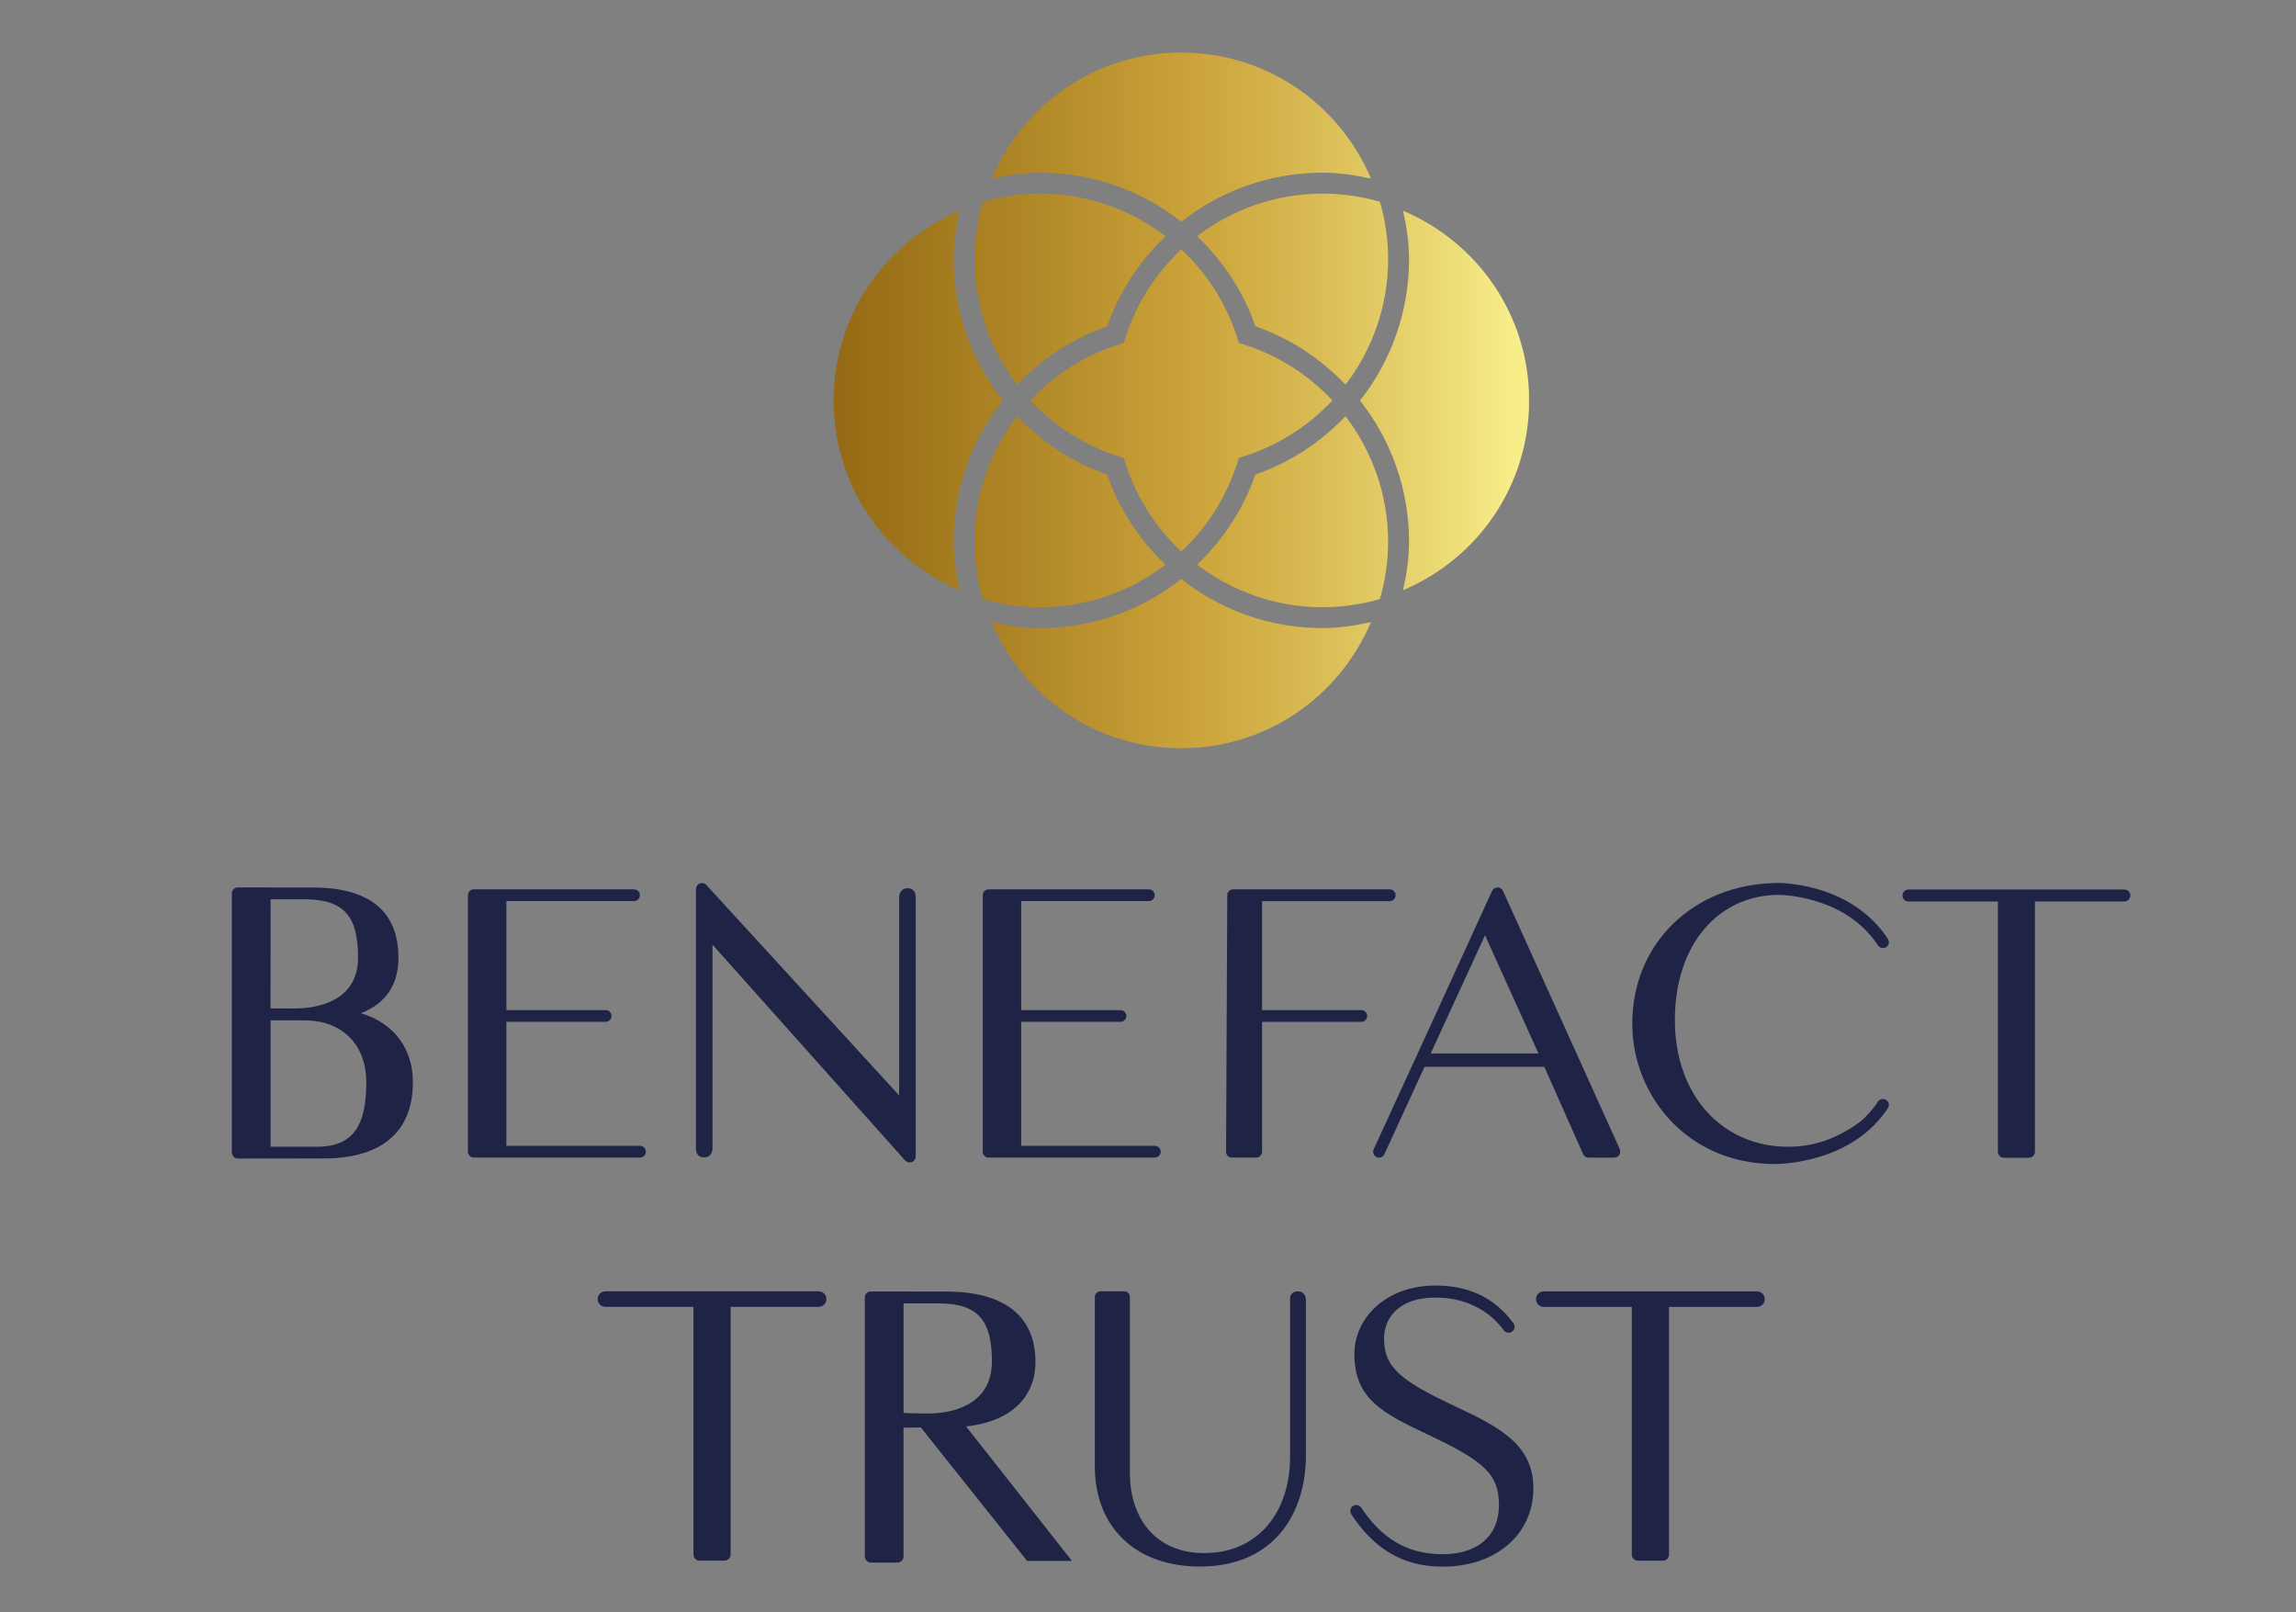
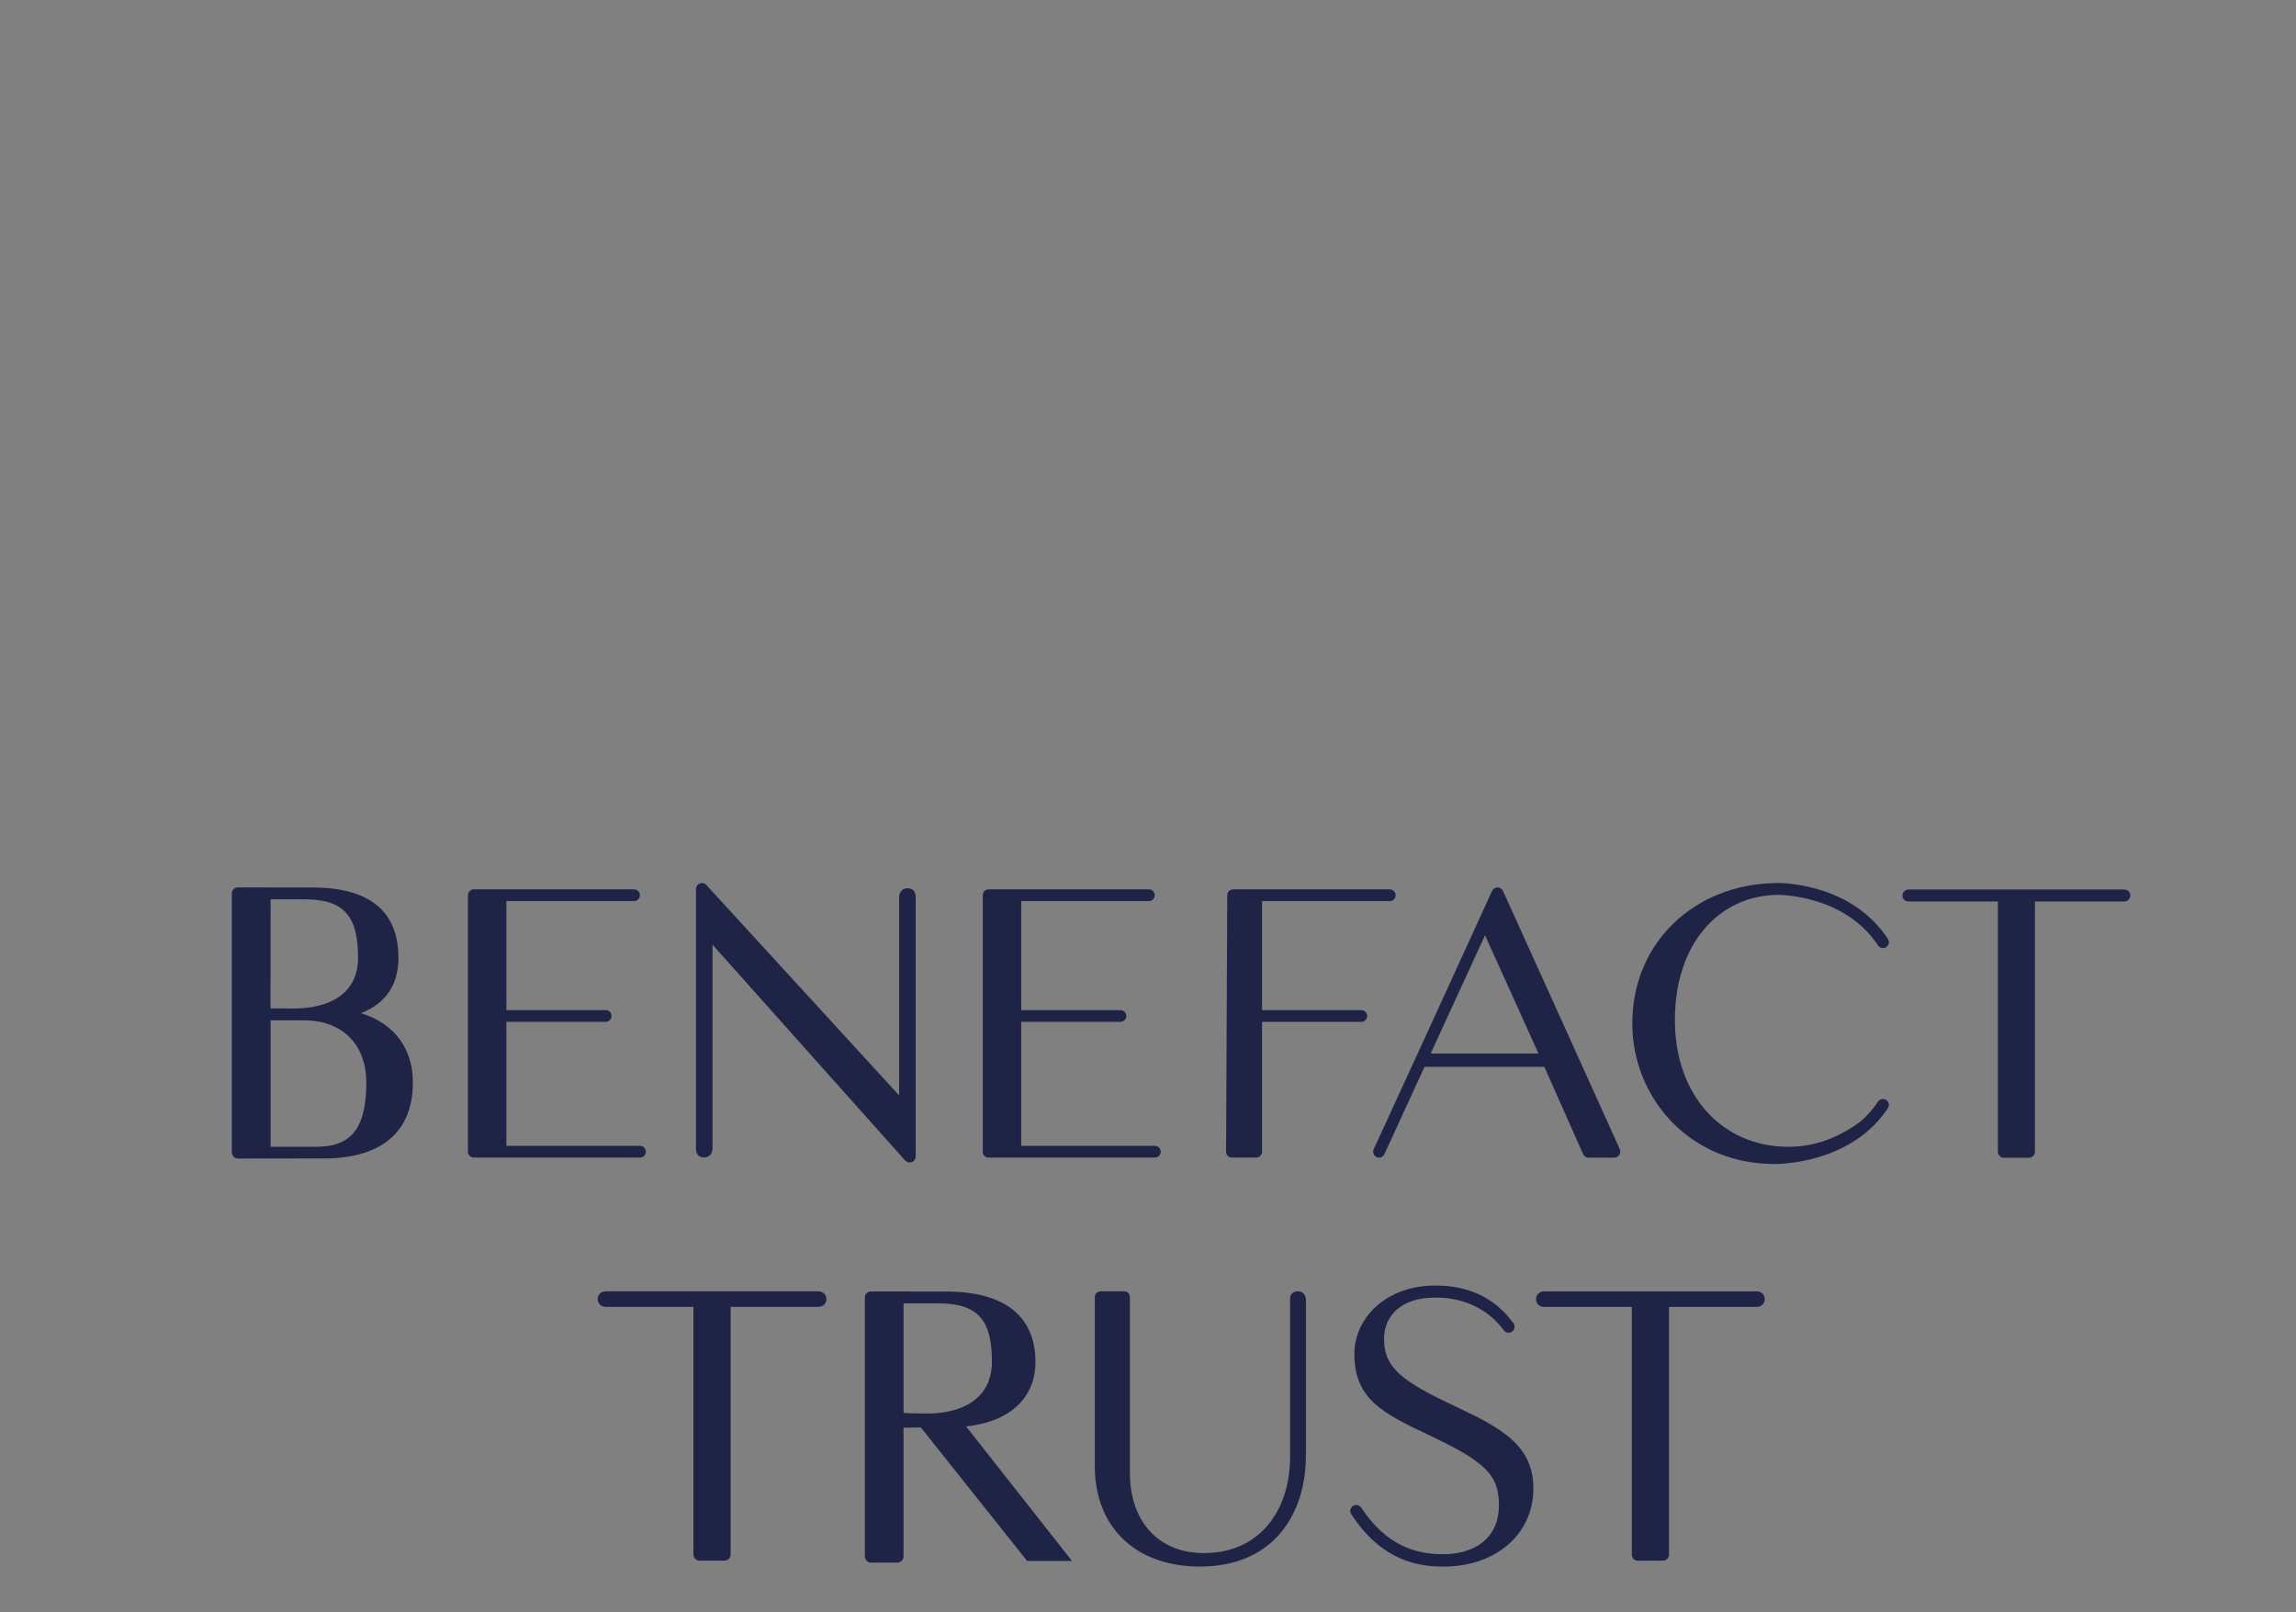
<svg xmlns="http://www.w3.org/2000/svg" id="Layer_1" data-name="Layer 1" viewBox="0 0 670 470.36">
  <rect x="0" y="0" width="670" height="470.36" fill="#808080" stroke="none" />
  <defs>
    <style>
      .cls-1 {
        fill: none;
      }

      .cls-2 {
        fill: url(#linear-gradient);
      }

      .cls-3 {
        clip-path: url(#clippath);
      }

      .cls-4 {
        opacity: .1;
      }

      .cls-5 {
        fill: #fff;
      }

      .cls-6 {
        fill: #1f2447;
      }

      .cls-7 {
        clip-path: url(#clippath-1);
      }

      .cls-8 {
        clip-path: url(#clippath-2);
      }
    </style>
    <clipPath id="clippath">
      <rect class="cls-1" x="-769.66" y="-1805.39" width="2731.58" height="1715.73" />
    </clipPath>
    <clipPath id="clippath-1">
      <rect class="cls-1" x="67.67" y="15.33" width="554.04" height="441.75" />
    </clipPath>
    <clipPath id="clippath-2">
-       <path class="cls-1" d="m303.55,183.26c-4.8,0-9.54-.7-14.22-1.73,9.4,22.16,30.9,36.79,55.36,36.79s45.96-14.63,55.35-36.79c-4.67,1.03-9.41,1.73-14.21,1.73-14.91,0-29.42-5.06-41.13-14.31-11.7,9.24-26.21,14.31-41.15,14.31m-19.21-25.3c0,5.71.81,11.35,2.4,16.82,5.47,1.59,11.12,2.4,16.82,2.4,13.22,0,26.05-4.41,36.53-12.42-7.64-7.31-13.56-16.26-17.01-26.31-10.05-3.47-19-9.36-26.31-17.01-8,10.48-12.42,23.31-12.42,36.53m81.97-19.52c-3.47,10.06-9.36,19-16.99,26.3,10.49,8.01,23.31,12.43,36.52,12.43,5.69,0,11.34-.81,16.82-2.39,1.59-5.48,2.39-11.13,2.39-16.82,0-13.21-4.42-26.04-12.43-36.53-7.3,7.65-16.24,13.55-26.3,17.01m-37.93-39.91l-.47,1.51-1.49.47c-9.91,3.16-18.78,8.78-25.81,16.31,7.04,7.54,15.92,13.15,25.8,16.31l1.5.48.47,1.5c3.16,9.89,8.78,18.77,16.31,25.81,7.54-7.04,13.15-15.91,16.31-25.81l.48-1.5,1.5-.48c9.89-3.15,18.76-8.77,25.8-16.31-7.03-7.53-15.9-13.15-25.8-16.31l-1.49-.47-.48-1.5c-3.16-9.9-8.78-18.78-16.31-25.8-7.54,7.04-13.15,15.91-16.31,25.8m-85.16,18.29c0,24.47,14.62,45.95,36.77,55.35-1.03-4.67-1.73-9.41-1.73-14.21,0-14.94,5.06-29.45,14.31-41.15-9.24-11.7-14.31-26.21-14.31-41.13,0-4.8.7-9.54,1.73-14.21-22.16,9.41-36.77,30.89-36.77,55.36m167.92-41.14c0,14.94-5.06,29.45-14.31,41.16,9.25,11.7,14.31,26.21,14.31,41.12,0,4.8-.71,9.54-1.74,14.21,22.16-9.39,36.79-30.88,36.79-55.35s-14.63-45.95-36.79-55.36c1.03,4.68,1.74,9.41,1.74,14.21m-124.4-16.82c-1.59,5.47-2.4,11.12-2.4,16.82,0,13.22,4.43,26.04,12.43,36.53,7.3-7.64,16.24-13.54,26.3-17.01,3.47-10.05,9.36-18.99,17.01-26.29-10.49-8.01-23.31-12.43-36.52-12.43-5.69,0-11.34.8-16.82,2.39m62.56,10.03c7.64,7.3,13.54,16.24,17.01,26.3,10.06,3.48,19.02,9.38,26.31,17.02,8-10.48,12.42-23.32,12.42-36.54,0-5.69-.8-11.34-2.39-16.82-5.47-1.59-11.14-2.39-16.82-2.39-13.23,0-26.06,4.42-36.53,12.42m-59.97-16.79c4.69-1.02,9.43-1.73,14.22-1.73,14.91,0,29.42,5.06,41.13,14.31,11.69-9.25,26.2-14.31,41.15-14.31,4.79,0,9.53.71,14.21,1.73-9.39-22.15-30.87-36.78-55.35-36.78s-45.96,14.63-55.36,36.78" />
-     </clipPath>
+       </clipPath>
    <linearGradient id="linear-gradient" x1="1042.17" y1="-11.22" x2="1049.24" y2="-11.22" gradientTransform="translate(-29670.25 -205.33) scale(28.7 -28.7)" gradientUnits="userSpaceOnUse">
      <stop offset="0" stop-color="#956a14" />
      <stop offset=".02" stop-color="#956a14" />
      <stop offset=".32" stop-color="#b38a29" />
      <stop offset=".54" stop-color="#cca43b" />
      <stop offset=".71" stop-color="#d9bb54" />
      <stop offset="1" stop-color="#f7ee8a" />
    </linearGradient>
  </defs>
  <g class="cls-3">
    <g class="cls-4">
-       <path class="cls-5" d="m1095.59-1206.9c-20.08,0-31.18.79-49.67,3.43v163.8c20.08,2.91,32.76,3.43,49.93,3.43,74.5,0,101.18-44.12,101.18-87.45,0-50.46-30.38-83.22-101.45-83.22Zm2.9,151.12c-5.02,0-10.04-.26-15.06-1.06v-129.72c5.28-.79,11.1-1.32,14.79-1.32,40.43,0,59.18,25.36,59.18,64.99,0,35.67-17.97,67.11-58.91,67.11Zm129.61,450.69c0-26.09-11.83-46.61-41.74-62.26l-32.7-16.7c-20.17-10.43-29.91-17.04-29.91-31.65s14.26-24,33.74-24,33.74,4.52,52.53,16l13.21-25.39c-16.69-11.48-38.61-17.74-65.74-17.74-43.47,0-81.39,22.26-81.39,62.61,0,29.56,14.6,45.91,41.39,59.82l29.91,15.3c23.65,11.83,34.78,20.17,34.78,35.82,0,17.74-17.74,26.44-38.26,26.44-18.09,0-35.83-5.92-54.96-21.22l-16,25.39c19.82,17.74,48,24.35,71.65,24.35,49.74,0,83.48-25.39,83.48-66.78Zm-344.88-374.29h299.26c2.98,0,5.39-2.41,5.39-5.39s-2.41-5.39-5.39-5.39h-299.26c-2.98,0-5.39,2.41-5.39,5.39s2.41,5.39,5.39,5.39Zm123.59-175.73c0-32.76-23.25-51.78-75.82-51.78-10.83,0-34.61,1.32-45.44,3.43v164.33h37.52v-63.67c5.02.53,9.51.79,15.32.79h.53l36.72,62.88h41.22l-43.6-69.48c21.4-8.98,33.55-26.42,33.55-46.5Zm-75.56,34.08c-2.64,0-5.28-.26-8.19-.79v-66.31c3.17-.53,6.08-.53,9.51-.53,24.57,0,36.46,12.42,36.46,32.5,0,18.23-11.89,35.14-37.78,35.14Zm-68.35,577.16h137.39v-30.96c-21.57,2.44-35.48,3.48-63.65,3.48h-24.34v-68.87h5.91c20.52,0,42.08.35,63.3,1.39v-29.91c-21.22,1.04-42.78,1.39-63.3,1.39h-5.91v-66.78h22.61c28.17,0,42.08.7,63.65,2.78v-29.91h-135.65v217.39Zm-160.67-195.13c19.13,0,34.09,5.22,50.44,16.7l14.96-24.69c-18.43-13.22-40.35-19.83-69.22-19.83-74.09,0-122.43,49.39-122.43,117.22s40.35,111.3,110.26,111.3c32.34,0,61.91-7.65,83.13-22.26v-100.52h-85.22v26.78h44.17v61.91c-10.09,5.22-21.22,6.95-31.65,6.95-48,0-68.18-39.65-68.18-86.96s25.74-86.61,73.74-86.61Zm-363.11-21.22v216.35h49.39v-83.82c6.61.69,12.52,1.04,20.17,1.04h.7l48.35,82.78h54.26l-57.39-91.48c28.17-11.83,44.17-34.78,44.17-61.22,0-43.13-30.61-68.17-99.83-68.17-14.26,0-45.56,1.74-59.82,4.52Zm109.91,62.26c0,24-15.65,46.26-49.74,46.26-3.48,0-6.96-.35-10.78-1.04v-87.3c4.17-.69,8-.69,12.52-.69,32.35,0,48,16.35,48,42.78Zm147.06-208.45c-42.67,0-76.15-11.71-109.62-34.31l-33.47,61.09c46.03,29.29,94.56,40.17,151.47,40.17,127.2,0,214.23-61.09,214.23-169.88,0-84.52-56.9-142.26-155.65-142.26-10.04,0-20.92.84-32.64,3.35,54.39-52.72,102.09-95.4,163.18-145.61v-82.01h-320.51v87.87h218.41c-58.58,53.56-96.24,89.54-153.98,149.79v61.09c17.58-6.7,41.84-10.04,57.74-10.04,66.11,0,105.44,32.64,105.44,88.71s-45.18,92.05-104.6,92.05Zm-187.99-272.33c-4.44-13.92-12.69-26.15-23.55-35.42-10.86,9.27-19.11,21.5-23.55,35.42-13.92,4.44-26.15,12.69-35.42,23.55,9.27,10.86,21.5,19.11,35.42,23.55,4.44,13.92,12.69,26.15,23.55,35.42,10.86-9.27,19.11-21.5,23.55-35.42,13.92-4.44,26.15-12.69,35.42-23.55-9.27-10.86-21.5-19.11-35.42-23.55Zm1002.03-21.87c-43.07,10.82-58.51,41.79-48.96,79.81,9.5,37.82,43.97,58.61,84.41,48.45,43.07-10.82,58.51-41.79,48.96-79.8-9.5-37.82-43.97-58.61-84.41-48.45Zm68.69,51.76c5.48,21.84-14.68,39.16-42.78,46.22-27.7,6.96-53.95-.84-59.14-21.47-5.43-21.64,14.67-39.16,42.78-46.22,27.71-6.96,53.96.84,59.15,21.47Zm-199.5-178.06l71.81-39.47-37.26,102.33,7.64,13.89,114.21-62.77-9.74-17.72-74.74,41.07,40.2-103.94-7.64-13.89-114.21,62.77,9.74,17.72ZM642.29-268.15c175.07,0,340.87-67.28,466.86-189.46,2.14-2.07,2.19-5.48.12-7.62-2.08-2.14-5.48-2.18-7.62-.12-123.97,120.22-287.11,186.42-459.35,186.42s-335.5-66.25-459.49-186.55c-2.13-2.07-5.54-2.02-7.62.12-2.07,2.14-2.02,5.55.12,7.62,126.01,122.26,291.85,189.59,466.99,189.59Zm-364.99-841.74c-10.86,9.27-19.11,21.5-23.55,35.42-13.92,4.44-26.15,12.69-35.42,23.55,9.27,10.86,21.5,19.11,35.42,23.55,4.44,13.92,12.69,26.15,23.55,35.42,10.86-9.27,19.11-21.5,23.55-35.42,13.92-4.44,26.15-12.69,35.42-23.55-9.27-10.86-21.5-19.11-35.42-23.55-4.44-13.92-12.69-26.15-23.55-35.42Zm905.18-149.08h-299.26c-2.98,0-5.39,2.41-5.39,5.39s2.41,5.39,5.39,5.39h299.26c2.98,0,5.39-2.41,5.39-5.39s-2.41-5.39-5.39-5.39ZM99.49-543.88l18.43-54.96h74.43l16.35,54.96h54.26l-76.17-217.39h-41.04l-82.43,217.39h36.17Zm57.74-171.83l27.13,91.13h-57.74l30.61-91.13Zm34.36-460.85c-4.44-13.92-12.69-26.15-23.55-35.42-10.86,9.27-19.11,21.5-23.55,35.42-13.92,4.44-26.15,12.69-35.42,23.55,9.27,10.86,21.5,19.11,35.42,23.55,4.44,13.92,12.69,26.15,23.55,35.42,10.86-9.27,19.11-21.5,23.55-35.42,13.92-4.44,26.15-12.69,35.42-23.55-9.27-10.86-21.5-19.11-35.42-23.55Zm1108.62,338.98c.26.04.52.06.78.06,2.64,0,4.94-1.93,5.33-4.61,4.65-31.92,7-64.57,7-97.04,0-370-301.02-671.03-671.03-671.03S-28.73-1309.18-28.73-939.18c0,32.32,2.33,64.79,6.92,96.5.42,2.94,3.14,4.97,6.1,4.56,2.94-.43,4.98-3.16,4.56-6.1-4.52-31.2-6.8-63.15-6.8-94.96,0-364.06,296.19-660.25,660.25-660.25s660.25,296.19,660.25,660.25c0,31.95-2.32,64.08-6.88,95.49-.43,2.94,1.61,5.68,4.56,6.11Zm-259.19,538.66l-18.48,9.66,34.38,65.77c12.75,24.39,9.77,40.3-7.78,49.47-18.84,9.85-33.34-3.04-45.99-27.24l-31.96-61.16-26.42,13.81,35.54,67.99c16.22,31.04,40.4,43.1,74.03,25.53,34.36-17.96,37.19-47.2,20.58-78.98l-33.89-64.85Zm-250.36,212.51l-14.4,2.34-6.62-40.74,3.5-.56c12.14-1.97,24.92-3.84,37.57-5.27l-2.87-17.7c-12.45,2.66-25.17,4.94-37.31,6.91l-3.5.57-6.42-39.5,13.37-2.17c16.67-2.71,24.97-3.63,37.92-4.47l-2.87-17.7-80.24,13.04,20.9,128.59,81.26-13.21-2.97-18.31c-12.52,3.52-20.66,5.47-37.32,8.18Zm-159.39-45.51l-57.89-2.91,2.78-55.19-29.79-1.5-6.55,130.16,29.78,1.5,2.95-58.73,57.89,2.92-2.95,58.73,29.78,1.51,6.55-130.16-29.78-1.5-2.78,55.19Zm-416.63-86.44l-13.57-110.61-13.28-8.65-71.11,109.21,16.95,11.04,44.72-68.67,15.39,107.81,13.28,8.65,71.12-109.21-16.95-11.04-46.54,71.47Zm1063.4-1229.96c32.23-30.55,30.5-65.1,3.54-93.55-26.81-28.3-67.05-29.52-97.31-.84-32.23,30.55-30.5,65.1-3.54,93.55,26.82,28.3,67.05,29.52,97.31.84Zm-70.61-72.68c20.73-19.65,47.44-25.72,62.07-10.28,15.48,16.34,6.41,41.31-14.62,61.25-20.73,19.65-47.44,25.71-62.07,10.28-15.35-16.19-6.42-41.32,14.62-61.25ZM114.43-403.37l-89.75,94.46,21.61,20.54,89.75-94.46-21.61-20.54Zm1057.94,1.17l-23.63,19.84c5.32,22.21,7.1,42.49,6.97,66l-7.98,6.7-35.39-42.14-22.83,19.17,83.77,99.77,22.82-19.17-37.39-44.54,7.02-5.9,65.01,21.35,25.22-21.18-84.33-27.17c2.09-25.71,3.5-50.29.72-72.73Zm-530.07-1521.28c-542.75,0-984.3,441.55-984.3,984.3S99.55,45.12,642.29,45.12s984.29-441.55,984.29-984.3-441.55-984.3-984.29-984.3Zm0,1942.01c-528.08,0-957.71-429.63-957.71-957.71s429.63-957.7,957.71-957.7,957.7,429.62,957.7,957.7S1170.37,18.53,642.29,18.53Zm874.17-1005.12l-129.66.45.1,29.6,50.24-.18c-.41,3.96-.6,7.51-.58,12.09v.42l-49.52,29.15.12,32.52,54.7-34.59c7.15,16.86,20.94,26.4,36.78,26.34,25.85-.09,40.8-18.49,40.65-59.97-.03-8.54-1.14-27.3-2.84-35.84Zm-37.09,66c-14.38.05-27.75-9.28-27.83-29.71,0-2.09.19-4.17.61-6.47l52.32-.18c.43,2.5.44,4.79.45,7.5.07,19.39-9.7,28.8-25.54,28.85Zm-192.52,189.23c21.57-2.43,35.48-3.13,53.92-3.13h8v190.61h49.74v-190.61h7.65c18.78,0,32.69.7,54.26,3.13v-29.91h-173.57v29.91Zm-15.04,291.93l-17.12-9.89c-1.33,7.23-2.66,14.64-4.37,21.3-3.05-6.09-6.09-13.12-8.94-20.16l-14.65,13.31c6.85,3.42,12.94,7.23,18.64,10.84-6.66.95-13.88,1.71-21.49,2.28l8.18,18.07c5.33-5.33,10.46-10.08,15.79-14.07-1.14,6.28-2.47,13.5-4.57,20.73l19.97-2.09c-3.42-6.66-6.27-13.12-8.75-19.59,5.89,3.23,11.98,6.47,18.64,10.84l3.99-19.4c-7.42.95-14.84,1.52-21.49,1.9,4.94-4.57,10.27-9.32,16.17-14.07ZM393.12-208.95c12.87,1.91,21.03,3.66,31.71,6.5l4.63,1.23-29.39,110.41,28.81,7.67,29.39-110.41,4.44,1.18c10.88,2.9,18.83,5.44,30.94,10.18l4.62-17.33-100.54-26.76-4.62,17.33Zm82.24-1490.26l43.88-8.06,15.59,30.63,31.99-5.87-68.44-119.92-24.2,4.44-25.07,137.09,21.32-3.92,4.92-34.39Zm10.52-73.16l25.86,50.79-34.04,6.25,8.18-57.04Zm-153.43,155.53l-19.92-46.13c3.8-1.18,7.14-2.4,11.35-4.22l.38-.17,46.28,34.06,29.86-12.9-53.33-36.7c12.69-13.2,16.04-29.64,9.76-44.18-10.25-23.73-33.04-30.24-71.13-13.79-7.85,3.39-24.66,11.79-31.85,16.71l51.43,119.05,27.18-11.74Zm-39.9-111.31c17.8-7.69,30.3-2.41,36.58,12.14,5.71,13.21,2.38,29.18-16.38,37.28-1.91.83-3.91,1.46-6.18,1.99l-20.75-48.04c2.13-1.37,4.24-2.28,6.73-3.36Zm353.93-70.14l4.79.13-3.08,114.2,29.8.8,3.08-114.2,4.58.12c11.25.3,19.58.94,32.45,2.75l.48-17.92-103.99-2.8-.48,17.92c12.96-1.11,21.31-1.31,32.35-1.01Zm211.06,125.2c-12.92-1.44-21.19-2.67-37.65-6.42l-14.23-3.23,9.15-40.24,3.46.78c11.99,2.72,24.54,5.79,36.8,9.22l3.97-17.48c-12.54-2.21-25.19-4.87-37.18-7.59l-3.45-.79,8.86-39.02,13.21,3c16.46,3.74,24.5,5.99,36.83,10.08l3.97-17.48-79.26-18.01-28.86,127.03,80.29,18.24,4.1-18.09Zm265.81,77.05c20.98-33.85,14.23-68.46-33.44-98.01-13.47-8.35-21.25-12.44-34.75-18.36l-68.12,109.87c12.26,10.3,20.54,15.93,32.06,23.07,49.98,30.98,86.22,12.49,104.25-16.57Zm-50.05-89.42c3.87,1.66,7.99,3.73,10.47,5.27,27.11,16.81,29.14,41.62,12.67,68.21-14.84,23.92-39.96,37.54-67.43,20.51-3.37-2.09-6.63-4.35-9.66-6.97l53.95-87.01ZM56.29-1399.29l-33.57-27.12c3.08-3.14,5.86-6.25,8.74-9.82,20.31-25.13,19.3-52.74-2.27-70.17-22.86-18.47-48.23-10.29-71.94,19.06-7.73,9.57-16.48,22.06-20.56,29.75l100.86,81.49,18.73-23.19Zm-45.08-36.42l-46.37-37.47c1.25-2.21,2.56-3.83,3.6-5.13,13.62-16.86,28.08-16.17,42.34-4.65,13.62,11,18.47,25.9,5.63,41.79-1.57,1.95-3.3,3.76-5.2,5.45Zm180.26-92.41c30.94-23.72,36.37-63.6,11-96.7-27.02-35.25-61.57-37.14-92.68-13.3-30.95,23.72-36.37,63.6-11,96.7,27.02,35.25,61.57,37.14,92.68,13.29Zm-72.41-96.87c17.87-13.7,41.77-2.06,59.4,20.94,17.38,22.67,20.62,49.87,3.75,62.81-17.71,13.57-41.77,2.07-59.4-20.94-17.37-22.67-20.62-49.87-3.74-62.81ZM-99.14-934.93c-.41-16.26-5.39-32.6-14.64-43.85l-13.55,8.47c6.46,8.18,9.41,17.91,9.66,28.12.7,28.34-24.21,41.05-50.47,41.7-26.68.66-50.15-12.73-50.85-41.08-.24-9.58,2.07-17.56,7.92-25.63l-15.43-8.38c-6.64,10.17-10.08,22.77-9.7,37.77,1.05,42.51,31.77,70.74,71.57,69.75,40.64-1,66.49-26.66,65.5-66.88Zm-62.22-112.71c43.4,9.42,70.97-11.47,79.3-49.77,8.27-38.1-13.38-72.03-54.13-80.88-43.4-9.42-70.98,11.47-79.3,49.77-8.27,38.1,13.37,72.03,54.13,80.88Zm-38.57-76.86c4.78-22.01,30.53-28.57,58.85-22.42,27.91,6.06,47.97,24.71,43.46,45.49-4.73,21.8-30.53,28.58-58.85,22.43-27.91-6.06-47.97-24.72-43.46-45.5Zm121.02,551.76v-188.52h-49.74v217.39H1.08v-31.65c-21.91,2.09-35.82,2.78-63.65,2.78h-16.35Zm46.87-683.46l-45.05-22.26c2.13-3.37,3.88-6.45,5.92-10.56l.18-.38,57.33-4,14.41-29.16-64.4,6.55c1.13-18.28-6.96-32.98-21.16-40-23.18-11.46-44.77-1.66-63.16,35.54-3.79,7.66-11.17,24.95-13.46,33.35l116.26,57.46,13.12-26.54Zm-55.08-34.43c-.92,1.87-2.03,3.64-3.42,5.52l-46.92-23.19c.73-2.43,1.75-4.49,2.95-6.92,8.59-17.38,21.53-21.45,35.74-14.43,12.9,6.38,20.7,20.7,11.65,39.02Z" />
-     </g>
+       </g>
  </g>
  <g>
    <g class="cls-7">
      <path class="cls-6" d="m106.89,315.84c0,12.08-3.47,18.74-14.35,18.74h-13.57v-36.86h10.51c9.83.19,17.41,6.54,17.41,18.12m-2.4-36.44c0,10.58-8.31,14.65-18.03,14.84-1.94,0-5.55,0-7.52-.01l.03-31.84h0s10.25,0,10.25,0c11.58.12,15.26,5.37,15.26,17.01m.83,16.23c7.52-2.9,10.96-8.63,10.96-16.12,0-13.66-8.44-20.26-24.06-20.56-.04,0-22.83-.03-22.83-.03-.95,0-1.73.77-1.73,1.73v75.5c0,1.04.77,1.88,1.73,1.88,0,0,26.09-.03,26.14-.03,15.61-.33,24.97-7.49,24.97-22.29,0-9.25-5.04-17.06-15.18-20.09m83.16,40.41c0-.95-.77-1.71-1.71-1.71h-38.99v-36.18h28.97c.95,0,1.71-.76,1.71-1.71s-.76-1.71-1.71-1.71h-28.97v-31.81h37.25c.94,0,1.71-.76,1.71-1.71s-.77-1.72-1.71-1.72h-46.76c-.95,0-1.71.77-1.71,1.72v74.83c0,.95.76,1.72,1.71,1.72h48.5c.94,0,1.71-.77,1.71-1.72m78.74,1.48v-75.87s.06-2.48-2.35-2.48-2.48,2.48-2.48,2.48v57.97l-56.24-61.38s-.45-.58-1.3-.58c-1.36,0-1.75,1.31-1.75,1.68v75.9s-.06,2.47,2.35,2.47,2.48-2.47,2.48-2.47v-59.6l56.2,62.96s.58.59,1.33.59c1.15,0,1.75-1,1.75-1.67m71.51-1.48c0-.95-.77-1.71-1.72-1.71h-38.99v-36.18h28.96c.95,0,1.72-.76,1.72-1.71s-.77-1.71-1.72-1.71h-28.96v-31.81h37.25c.95,0,1.71-.76,1.71-1.71s-.76-1.72-1.71-1.72h-46.76c-.94,0-1.71.77-1.71,1.72v74.83c0,.95.77,1.72,1.71,1.72h48.5c.95,0,1.72-.77,1.72-1.72m68.54-74.83c0-.95-.77-1.72-1.71-1.72h-45.69c-.95,0-1.72.77-1.72,1.72,0,0-.35,73.95-.35,74.8s.64,1.75,1.66,1.75h7.04c1.34,0,1.81-1.12,1.81-1.75v-37.85h28.96c.95,0,1.71-.76,1.71-1.71s-.76-1.71-1.71-1.71h-28.96v-31.81h37.25c.94,0,1.71-.76,1.71-1.71m41.69,46.16h-31.44l15.85-34.5,15.59,34.5Zm23.75,27.94c-.45-1.06-34.11-75.39-34.11-75.39,0,0-.45-.99-1.58-.99s-1.58.99-1.58.99l-19.04,41.61-15.52,33.79c-.4.86-.02,1.88.84,2.28.23.11.48.16.72.16.65,0,1.27-.37,1.56-1l11.71-25.49h34.96l11.34,25.51s.47.99,1.62.99h7.39c1.44,0,2.13-1.39,1.68-2.45m16.07-37.73c0-21.84,12.46-36.29,30.1-36.51,3.8.09,20.29,1.29,29.18,14.77.33.5.88.78,1.44.78.33,0,.66-.09.95-.28.8-.53,1.02-1.6.5-2.4-7.88-11.96-20.76-15.16-27.88-16.02-1.17-.18-2.48-.28-3.85-.3h-.07c-.13,0-.26,0-.4,0h-.08c-.35,0-.62,0-.7,0-.05,0-.1.03-.16.03-23.17.45-41.46,17.22-41.46,40.98,0,21.32,16.42,40.98,41.47,40.98,3.68,0,23.02-.97,33.12-16.29.52-.79.3-1.87-.5-2.39-.79-.53-1.87-.31-2.39.49-1.46,2.21-3.15,4.07-4.94,5.67-5.92,4.42-12.81,7.49-21.26,7.49-19.13,0-33.07-14.86-33.07-36.98m132.92-36.33c0-.96-.78-1.75-1.75-1.75h-63.01c-.96,0-1.75.78-1.75,1.75s.78,1.75,1.75,1.75h26.1v73.01c0,.78.62,1.76,1.7,1.76h7.33c1.11,0,1.78-.93,1.78-1.73v-73.04h26.09c.96,0,1.75-.78,1.75-1.75" />
      <path class="cls-6" d="m448.23,379.05c0,1.26,1.02,2.27,2.27,2.27h25.68v72.28c0,.78.62,1.76,1.71,1.76h7.35c1.12,0,1.8-.93,1.8-1.73v-72.31h25.68c1.25,0,2.26-1.01,2.26-2.27s-1.01-2.26-2.26-2.26h-62.23c-1.25,0-2.27,1.01-2.27,2.26m-53.91,62.77c9.24,14.02,20.06,15.27,26.94,15.27,15.07,0,26.21-9.28,26.21-22.81,0-12.71-9.72-17.81-22.77-23.93-15.49-7.28-20.81-11.21-20.81-19.65,0-7.1,5.38-12.09,14.76-12.09,1.63,0,12.84-.41,20.19,9.54.34.47.86.71,1.41.71.35,0,.7-.11,1.01-.33.78-.57.95-1.65.39-2.42-7.16-9.9-17.04-11.02-22.84-11.02-14.22,0-23.58,9.36-23.58,19.99,0,13.18,8.44,17.35,21.62,23.58,16.41,7.74,20.57,11.56,20.57,20.46,0,9.6-6.91,14.36-16.34,14.36-7.86,0-16.52-2.47-23.85-13.58-.52-.8-1.6-1.02-2.4-.49-.81.52-1.02,1.61-.49,2.4m-217.65-65.03c-1.25,0-2.27,1.01-2.27,2.26s1.02,2.27,2.27,2.27h25.68v72.28c0,.78.62,1.76,1.71,1.76h7.35c1.12,0,1.79-.93,1.79-1.73v-72.31h25.68c1.25,0,2.27-1.01,2.27-2.27s-1.02-2.26-2.27-2.26h-62.22Zm97.52,3.51c11.58.11,15.25,5.35,15.25,17,0,10.85-8.71,15.13-18.77,15.13-2.14,0-5.37-.04-7.01-.18v-31.95h10.53Zm2.99-3.44s-23.1-.03-23.1-.03c-.95,0-1.73.78-1.73,1.73v75.54c0,.81.65,1.84,1.79,1.84h7.69c1.17,0,1.82-.97,1.82-1.81v-37.54c.45-.04,2.6-.06,5.06-.08l31.01,38.94h13.09l-30.91-39.25c13.54-1.44,20.25-8.94,20.25-18.78,0-13.66-9.35-20.27-24.97-20.56m103.89,47.8v-45.79s-.22-2.08-2.39-2.08-2.23,1.97-2.23,1.97v46.35c0,15.76-9.01,28.05-25.12,28.05-13.51,0-21.62-9.46-21.62-23.43v-51.28c0-.74-.59-1.66-1.62-1.66h-6.94c-1.05,0-1.68.88-1.68,1.63v49.39c0,17.91,12.05,29.28,30.63,29.28,21.74,0,30.97-15.54,30.97-32.44" />
    </g>
    <g class="cls-8">
      <rect class="cls-2" x="243.21" y="15.33" width="202.97" height="202.98" />
    </g>
  </g>
</svg>